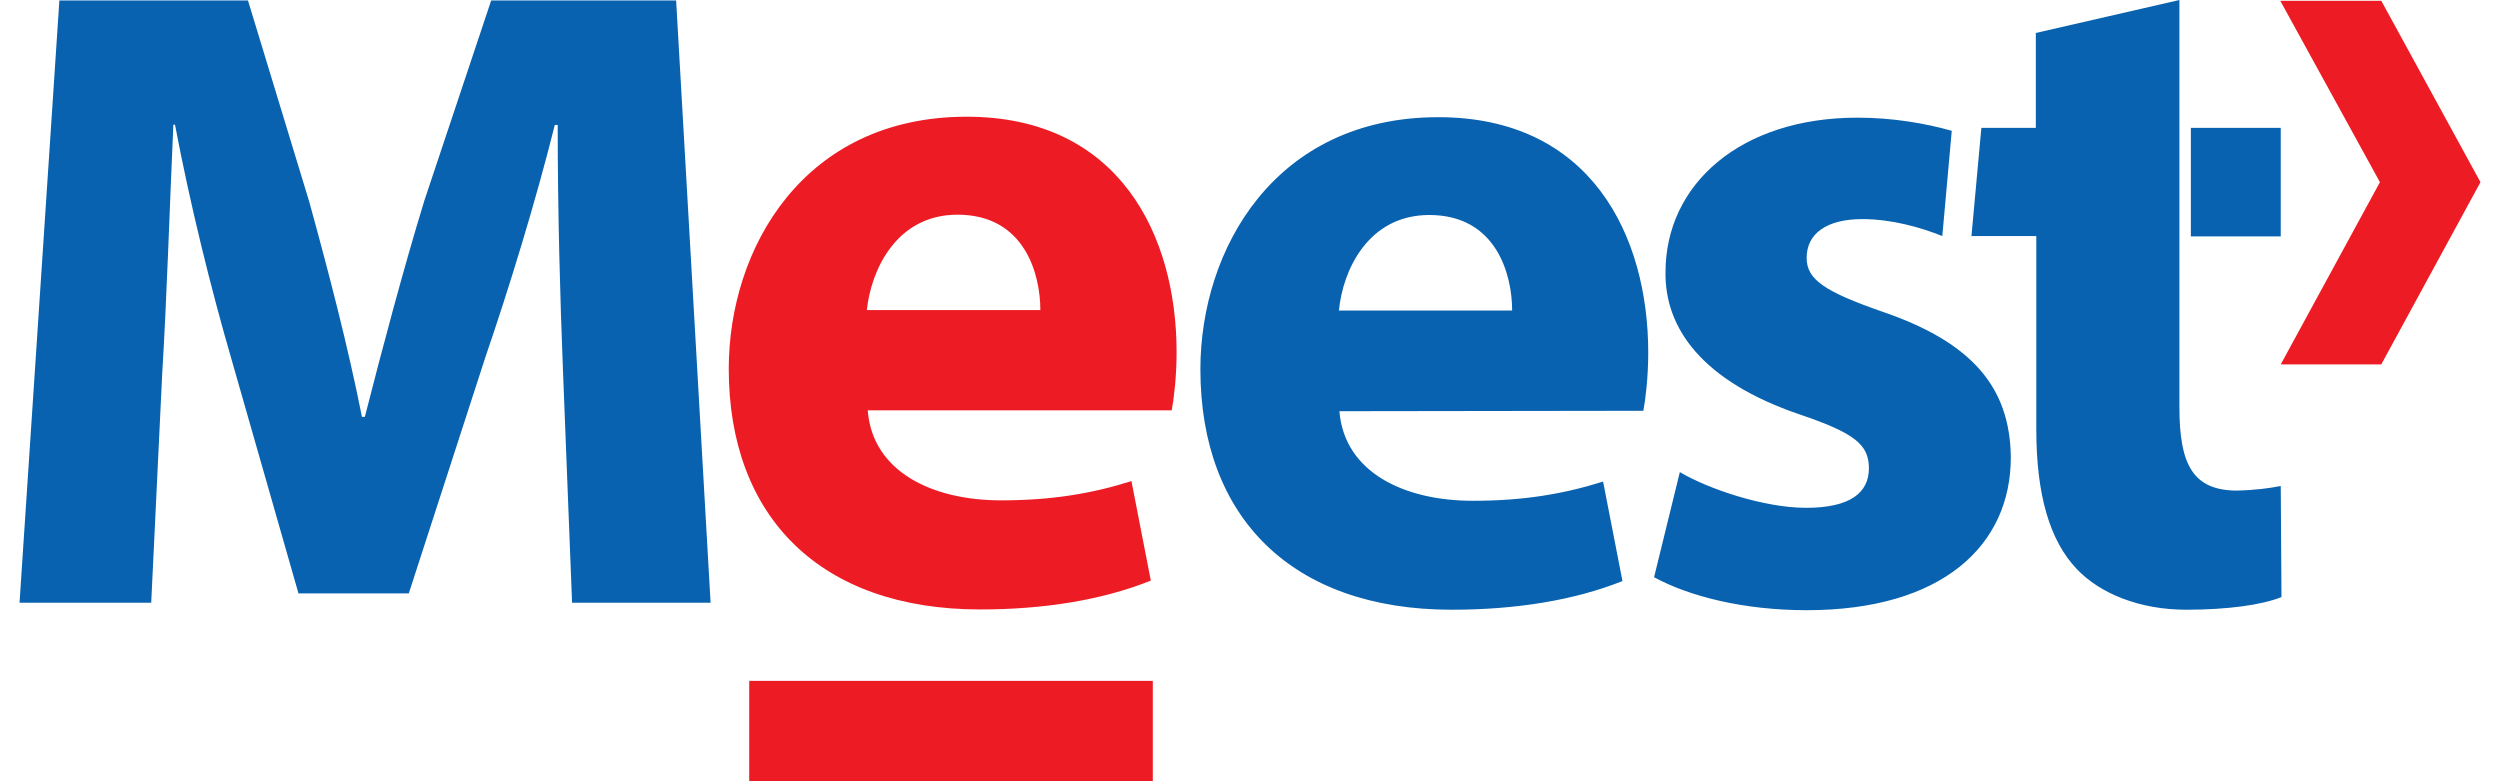
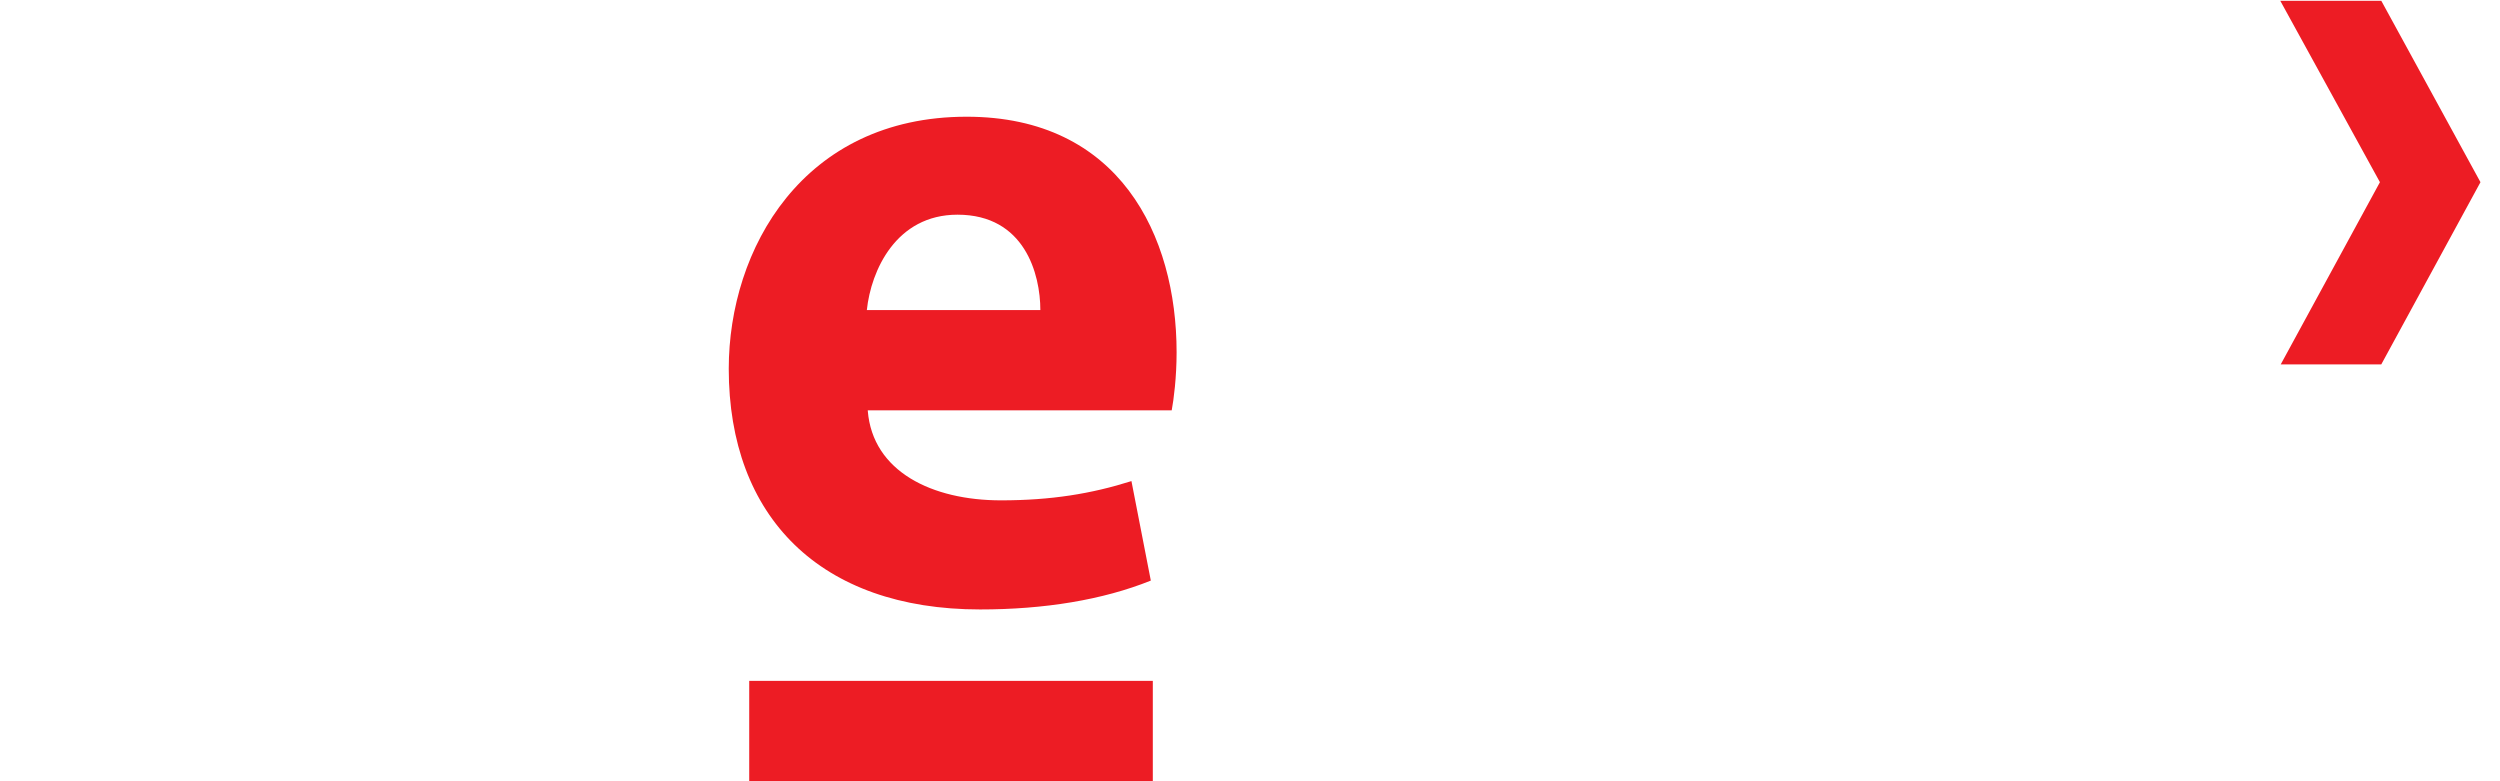
<svg xmlns="http://www.w3.org/2000/svg" width="64px" height="20px" viewBox="0 0 63 20" version="1.1">
  <g id="surface1">
-     <path style=" stroke:none;fill-rule:nonzero;fill:rgb(3.137%,38.431%,68.627%);fill-opacity:1;" d="M 47.691 7.98 C 46.211 7.465 45.75 7.156 45.75 6.602 C 45.75 5.98 46.262 5.609 47.176 5.609 C 47.922 5.609 48.668 5.82 49.223 6.043 L 49.465 3.348 C 48.781 3.156 47.953 3.012 47.051 3.012 C 44.059 3.012 42.137 4.715 42.137 6.969 C 42.117 8.398 43.07 9.758 45.57 10.609 C 46.977 11.086 47.344 11.379 47.344 11.988 C 47.344 12.609 46.871 13 45.738 13 C 44.637 13 43.207 12.504 42.504 12.086 L 41.844 14.777 C 42.758 15.273 44.152 15.621 45.75 15.621 C 49.215 15.621 50.977 13.969 50.977 11.707 C 50.957 9.926 50 8.77 47.691 7.98 Z M 56.773 12.559 C 55.641 12.559 55.293 11.895 55.293 10.43 L 55.293 0 L 51.617 0.844 L 51.617 3.273 L 50.223 3.273 L 49.969 6.043 L 51.629 6.043 L 51.629 10.98 C 51.629 12.684 51.977 13.844 52.668 14.57 C 53.258 15.191 54.266 15.609 55.473 15.609 C 56.531 15.609 57.414 15.484 57.906 15.285 L 57.887 12.441 C 57.613 12.496 57.246 12.547 56.773 12.559 Z M 55.586 6.051 L 57.887 6.051 L 57.887 3.273 L 55.586 3.273 Z M 13.914 9.535 C 13.84 7.684 13.777 5.441 13.777 3.199 L 13.703 3.199 C 13.211 5.168 12.535 7.367 11.918 9.168 L 9.965 15.191 L 7.141 15.191 L 5.43 9.211 C 4.902 7.398 4.359 5.199 3.98 3.191 L 3.938 3.191 C 3.844 5.262 3.77 7.652 3.652 9.578 L 3.371 15.43 L 0 15.43 L 1.02 0.012 L 5.848 0.012 L 7.414 5.156 C 7.906 6.938 8.41 8.875 8.766 10.672 L 8.84 10.672 C 9.293 8.895 9.84 6.844 10.363 5.137 L 12.074 0.012 L 16.809 0.012 L 17.691 15.43 L 14.145 15.43 Z M 33.789 10.527 C 33.914 12.086 35.438 12.82 37.203 12.82 C 38.484 12.82 39.512 12.652 40.539 12.328 L 41.035 14.875 C 39.805 15.367 38.305 15.609 36.664 15.609 C 32.57 15.609 30.23 13.242 30.23 9.453 C 30.23 6.391 32.129 3 36.32 3 C 40.227 3 41.695 6.031 41.695 9.031 C 41.695 9.672 41.621 10.242 41.57 10.516 Z M 38.211 7.949 C 38.211 7.031 37.809 5.504 36.09 5.504 C 34.512 5.504 33.871 6.938 33.777 7.949 Z M 38.211 7.949 " />
    <path style=" stroke:none;fill-rule:nonzero;fill:rgb(92.941%,10.98%,14.118%);fill-opacity:1;" d="M 60.461 0.02 L 63 4.664 L 60.461 9.328 L 57.887 9.328 L 60.426 4.664 L 57.875 0.02 L 60.461 0.02 C 60.461 0.012 60.461 0.012 60.461 0.02 Z M 29.012 20 L 18.68 20 L 18.68 17.43 L 29.012 17.43 Z M 21.715 10.516 C 21.84 12.074 23.363 12.809 25.125 12.809 C 26.406 12.809 27.438 12.641 28.465 12.316 L 28.961 14.863 C 27.73 15.359 26.23 15.602 24.59 15.602 C 20.496 15.602 18.156 13.23 18.156 9.441 C 18.156 6.379 20.055 2.988 24.246 2.988 C 28.152 2.988 29.621 6.02 29.621 9.02 C 29.621 9.664 29.547 10.23 29.496 10.504 L 21.715 10.504 Z M 26.133 7.938 C 26.133 7.02 25.734 5.496 24.012 5.496 C 22.438 5.496 21.797 6.926 21.691 7.938 Z M 26.133 7.938 " />
  </g>
</svg>